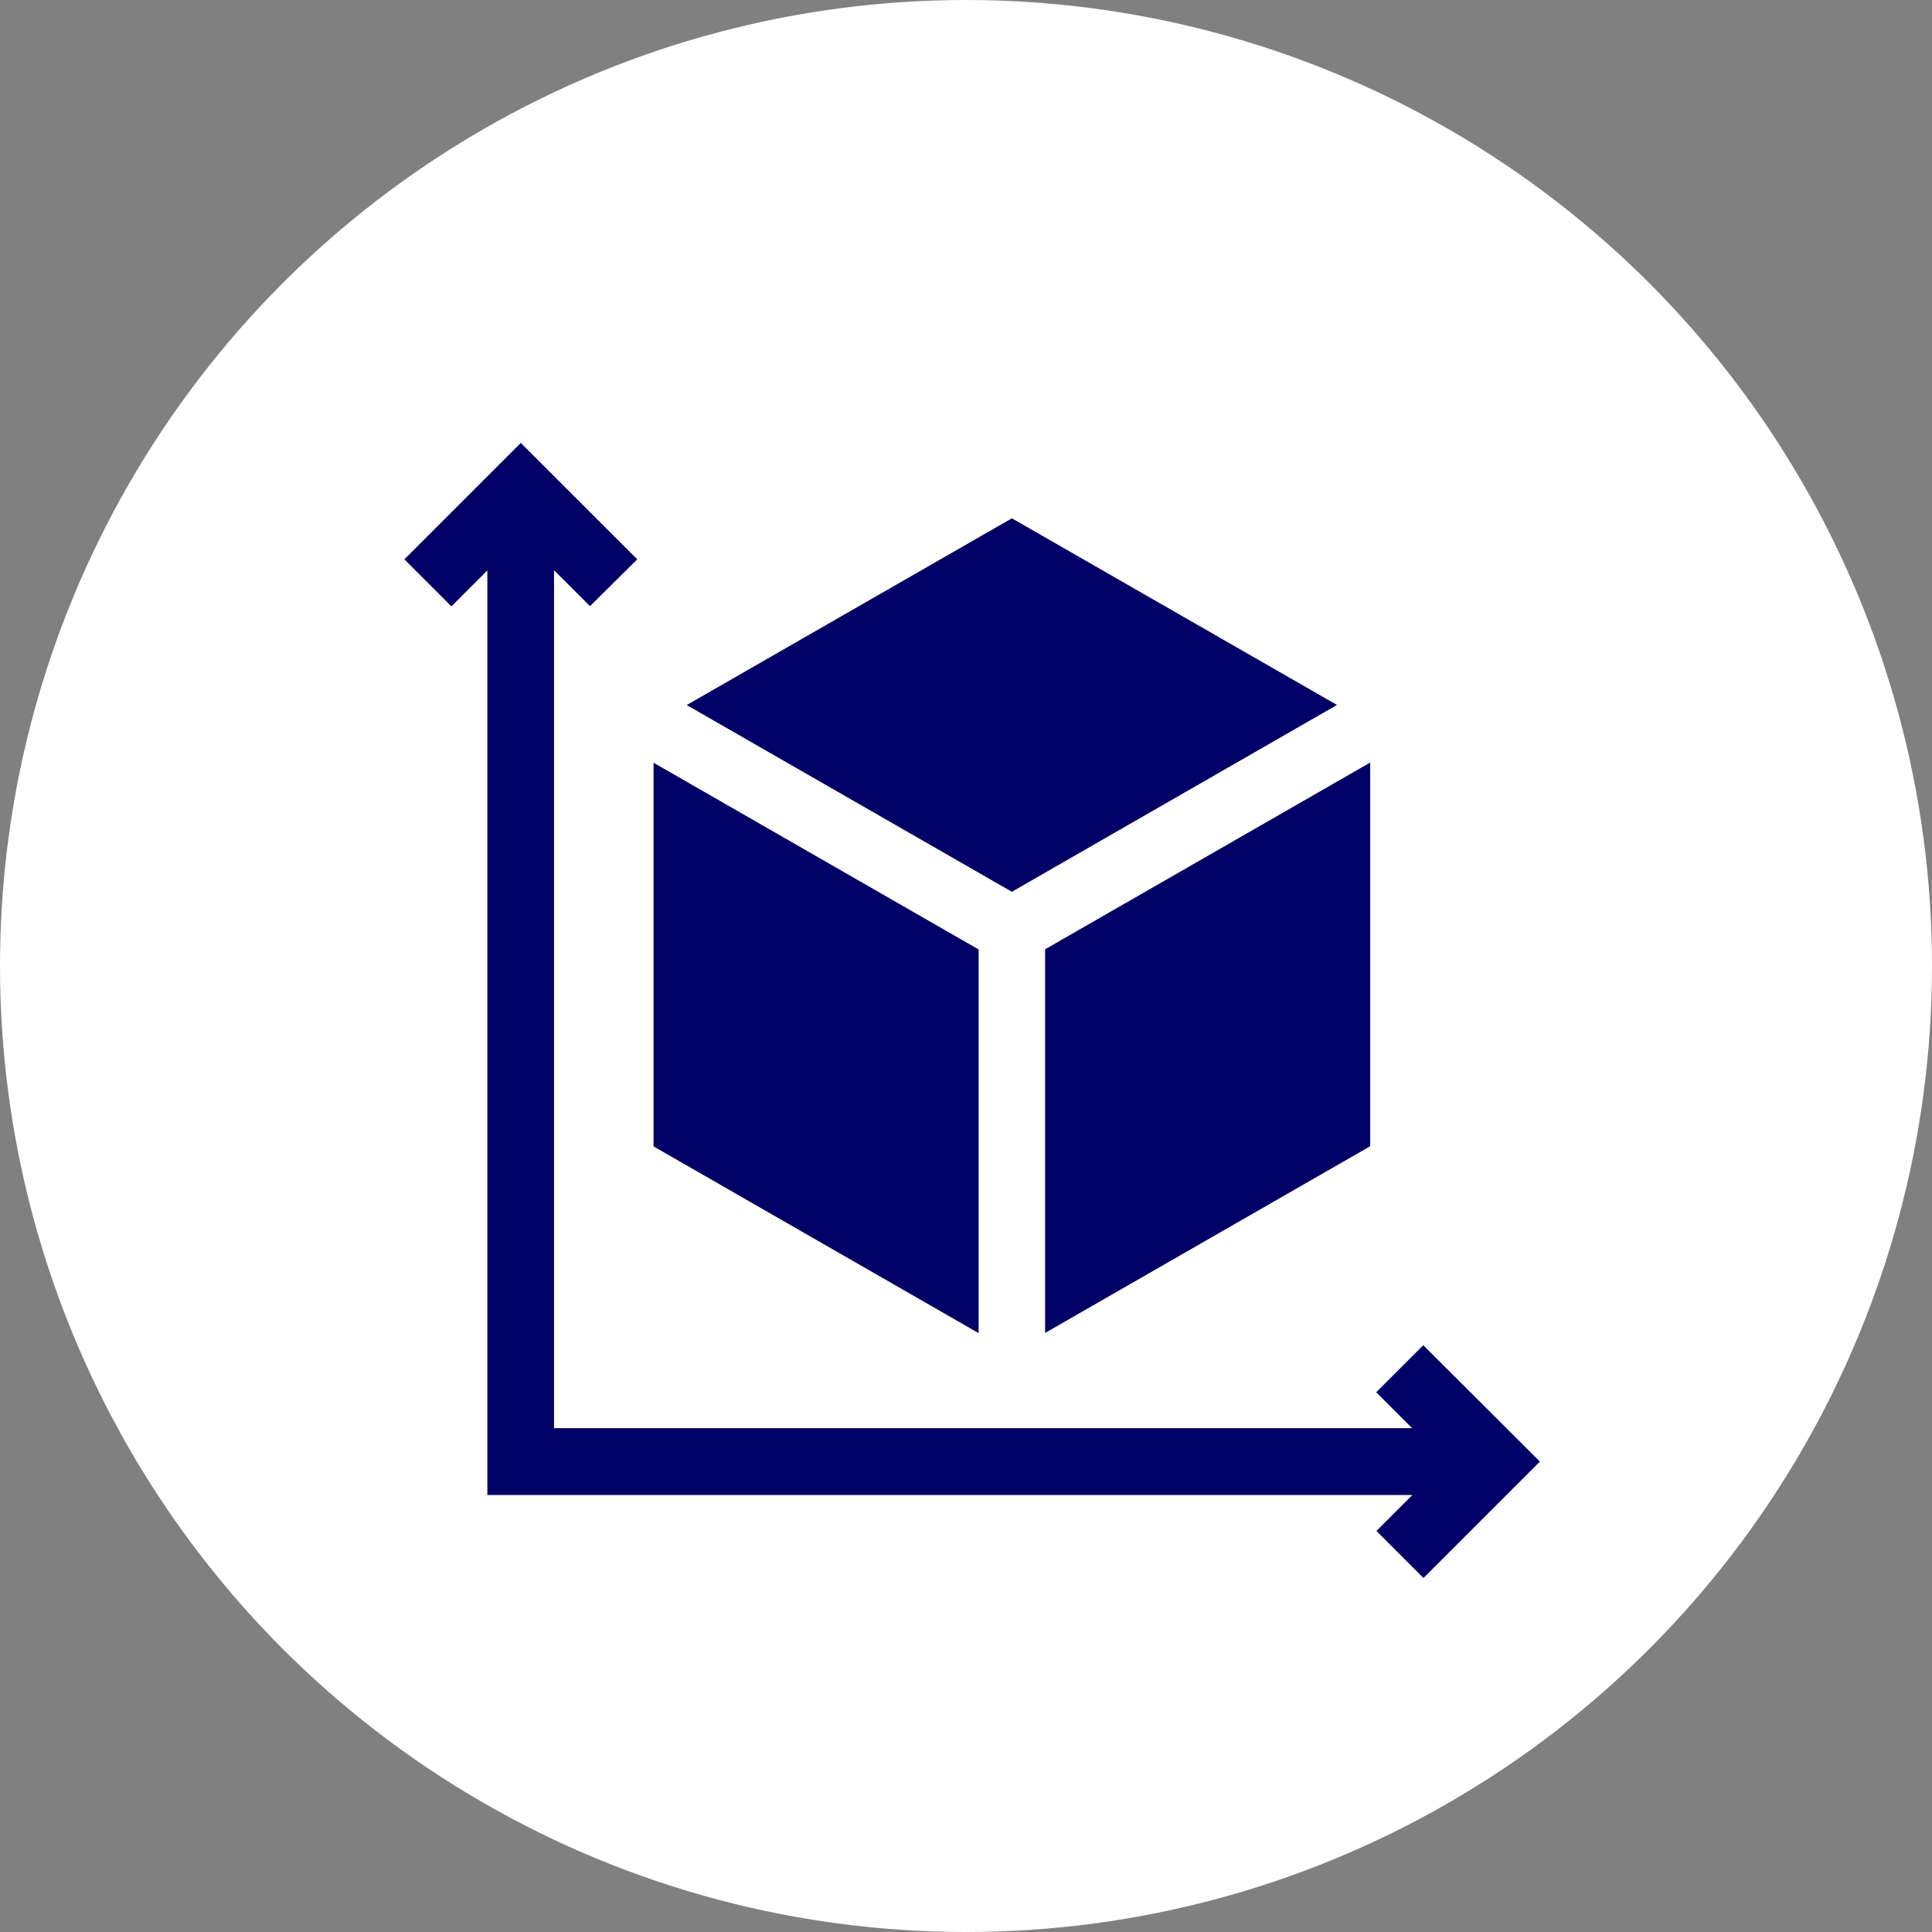
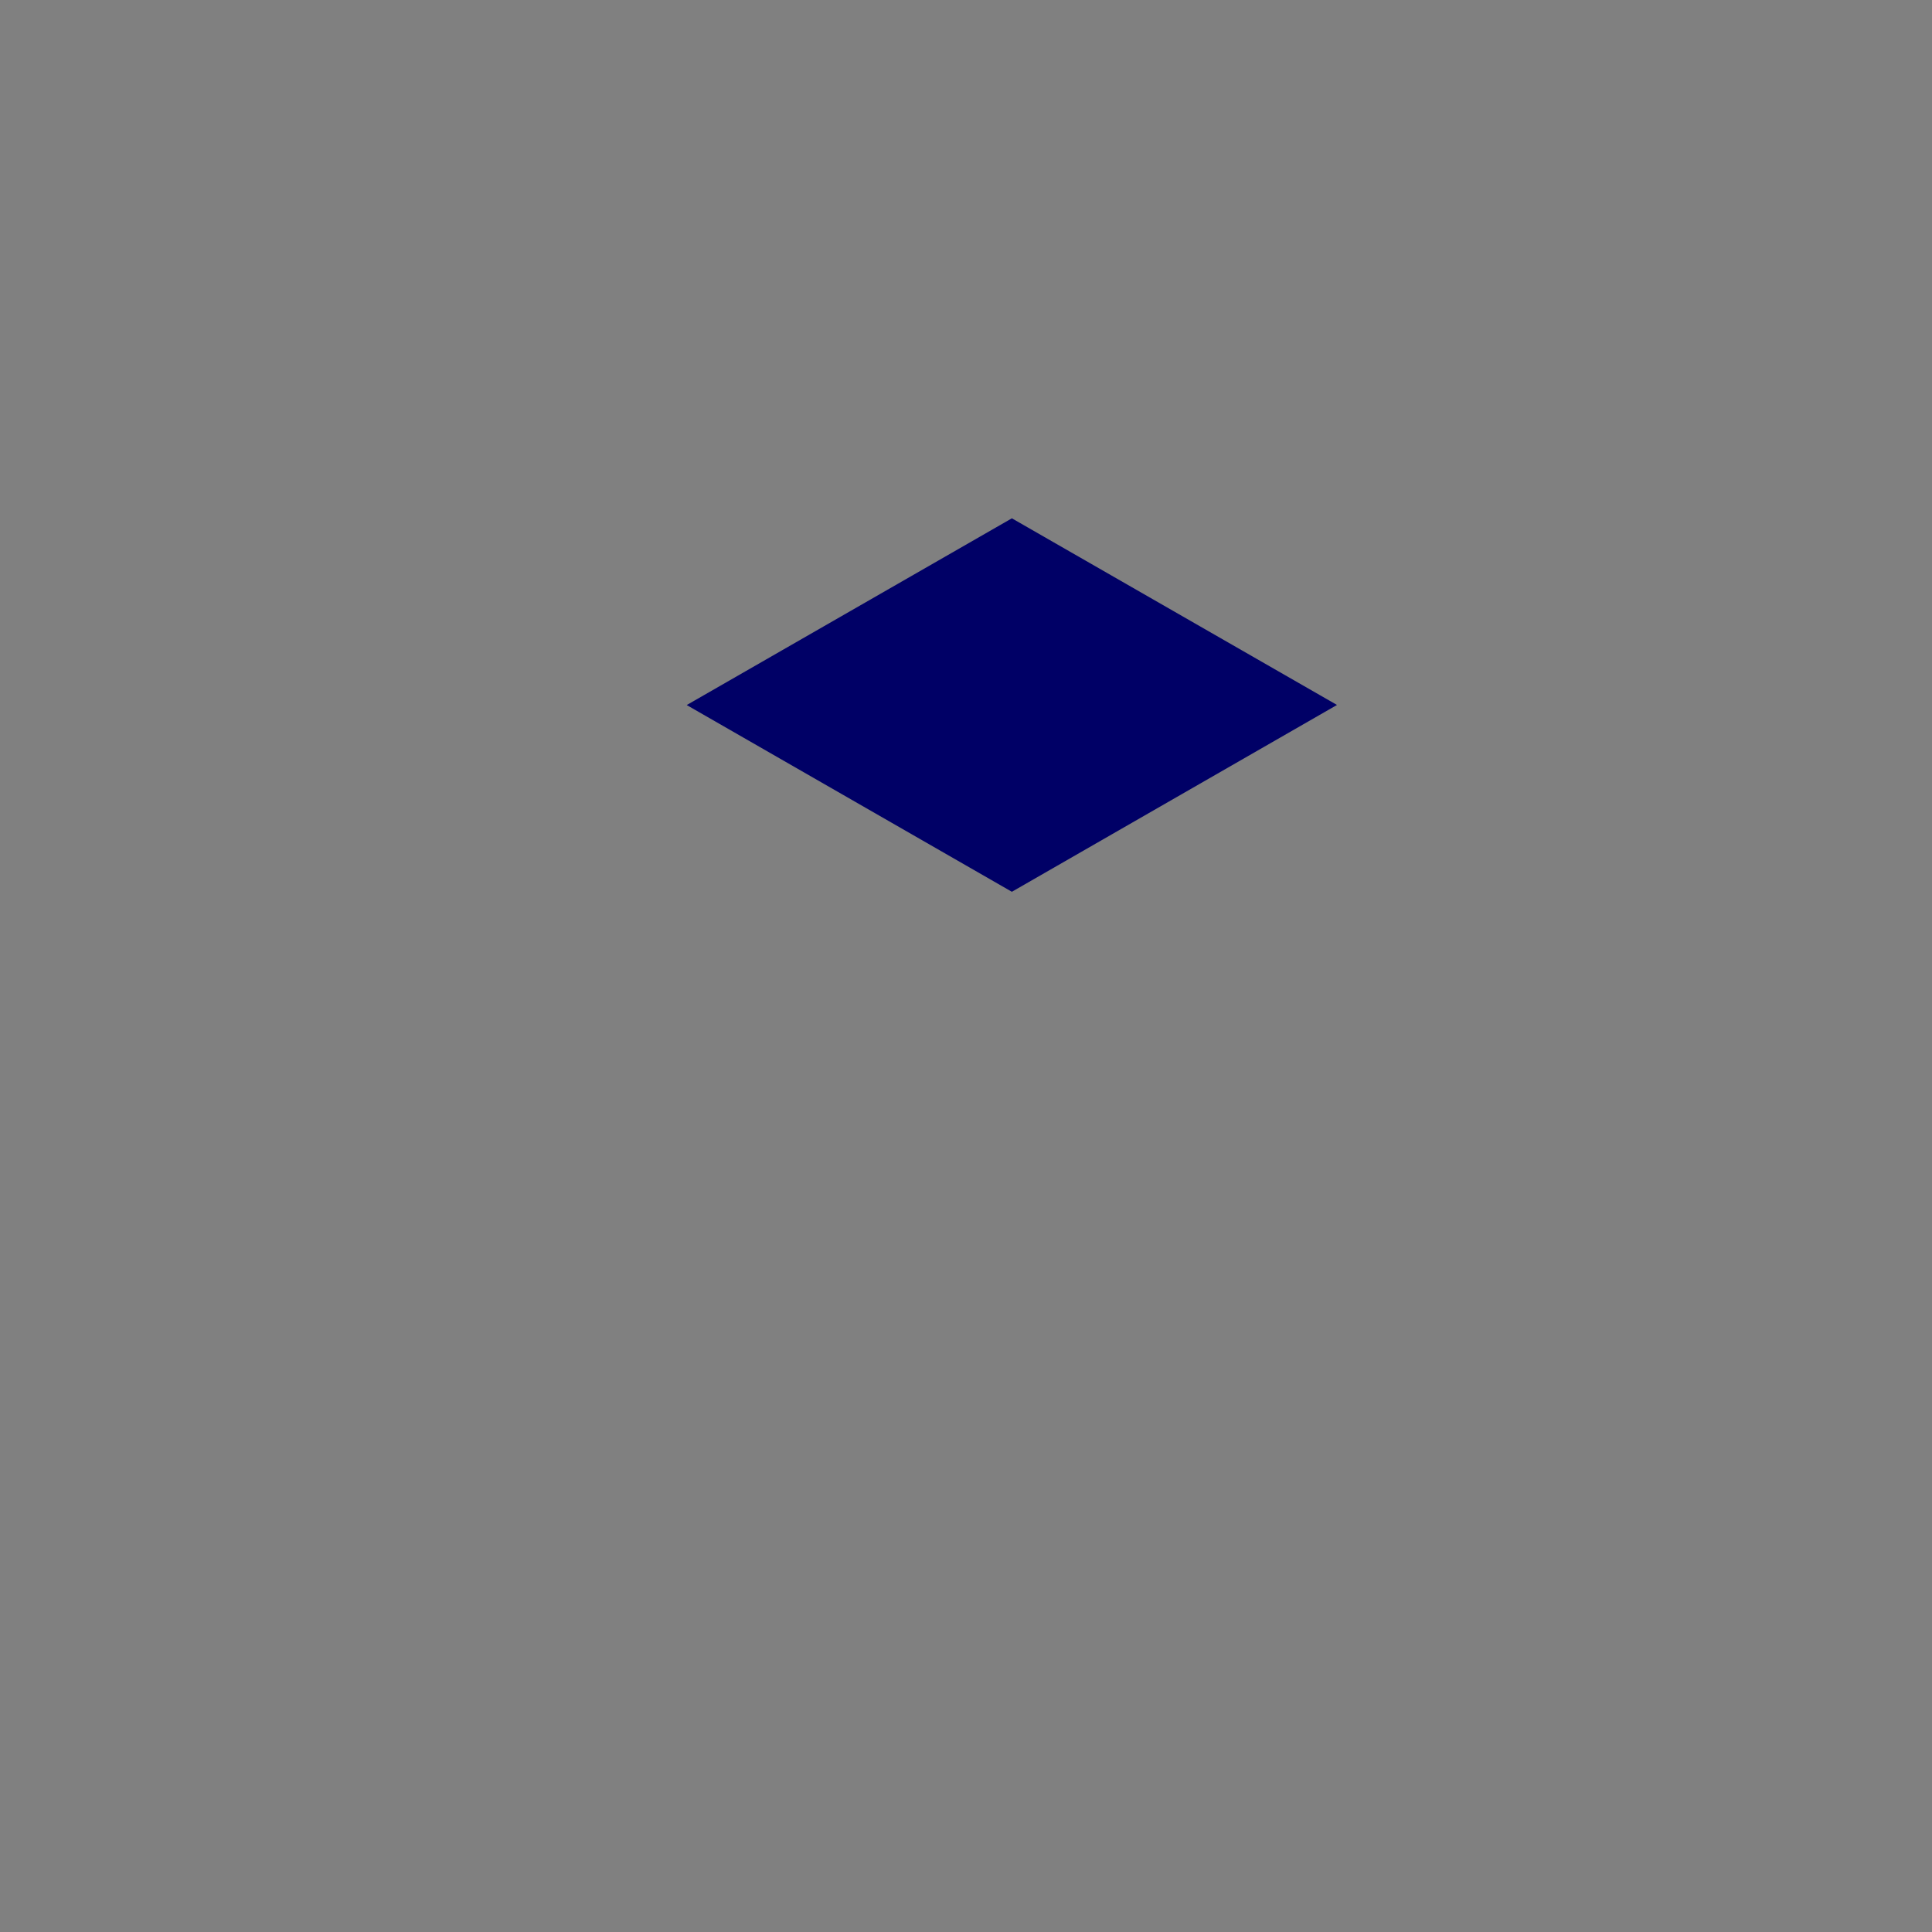
<svg xmlns="http://www.w3.org/2000/svg" width="43" height="43" viewBox="0 0 43 43">
  <rect x="0" y="0" width="43" height="43" fill="#808080" stroke="none" />
  <g id="Group_1038" data-name="Group 1038" transform="translate(-487.848 -1038.412)">
-     <circle id="Ellipse_159" data-name="Ellipse 159" cx="21.5" cy="21.5" r="21.5" transform="translate(487.848 1038.412)" fill="#fff" />
    <g id="cube" transform="translate(496.848 1048.252)">
-       <path id="Path_331" data-name="Path 331" d="M119.64,148.4l-7.235-4.156v8.539l7.235,4.156Z" transform="translate(-106.859 -137.108)" fill="#006" />
      <path id="Path_332" data-name="Path 332" d="M141.851,38.154,134.615,34l-7.237,4.156,7.237,4.156Z" transform="translate(-121.094 -32.304)" fill="#006" />
-       <path id="Path_333" data-name="Path 333" d="M289.057,156.935l7.235-4.156v-8.539l-7.235,4.156Z" transform="translate(-274.796 -137.108)" fill="#006" />
-       <path id="Path_334" data-name="Path 334" d="M22.677,20.1l-1.047,1.047.8.8H3.331V2.851l.8.8L5.183,2.609,2.591.018,0,2.609,1.047,3.656l.8-.8V23.434H22.435l-.8.8,1.047,1.047,2.591-2.591Z" fill="#006" />
    </g>
  </g>
</svg>